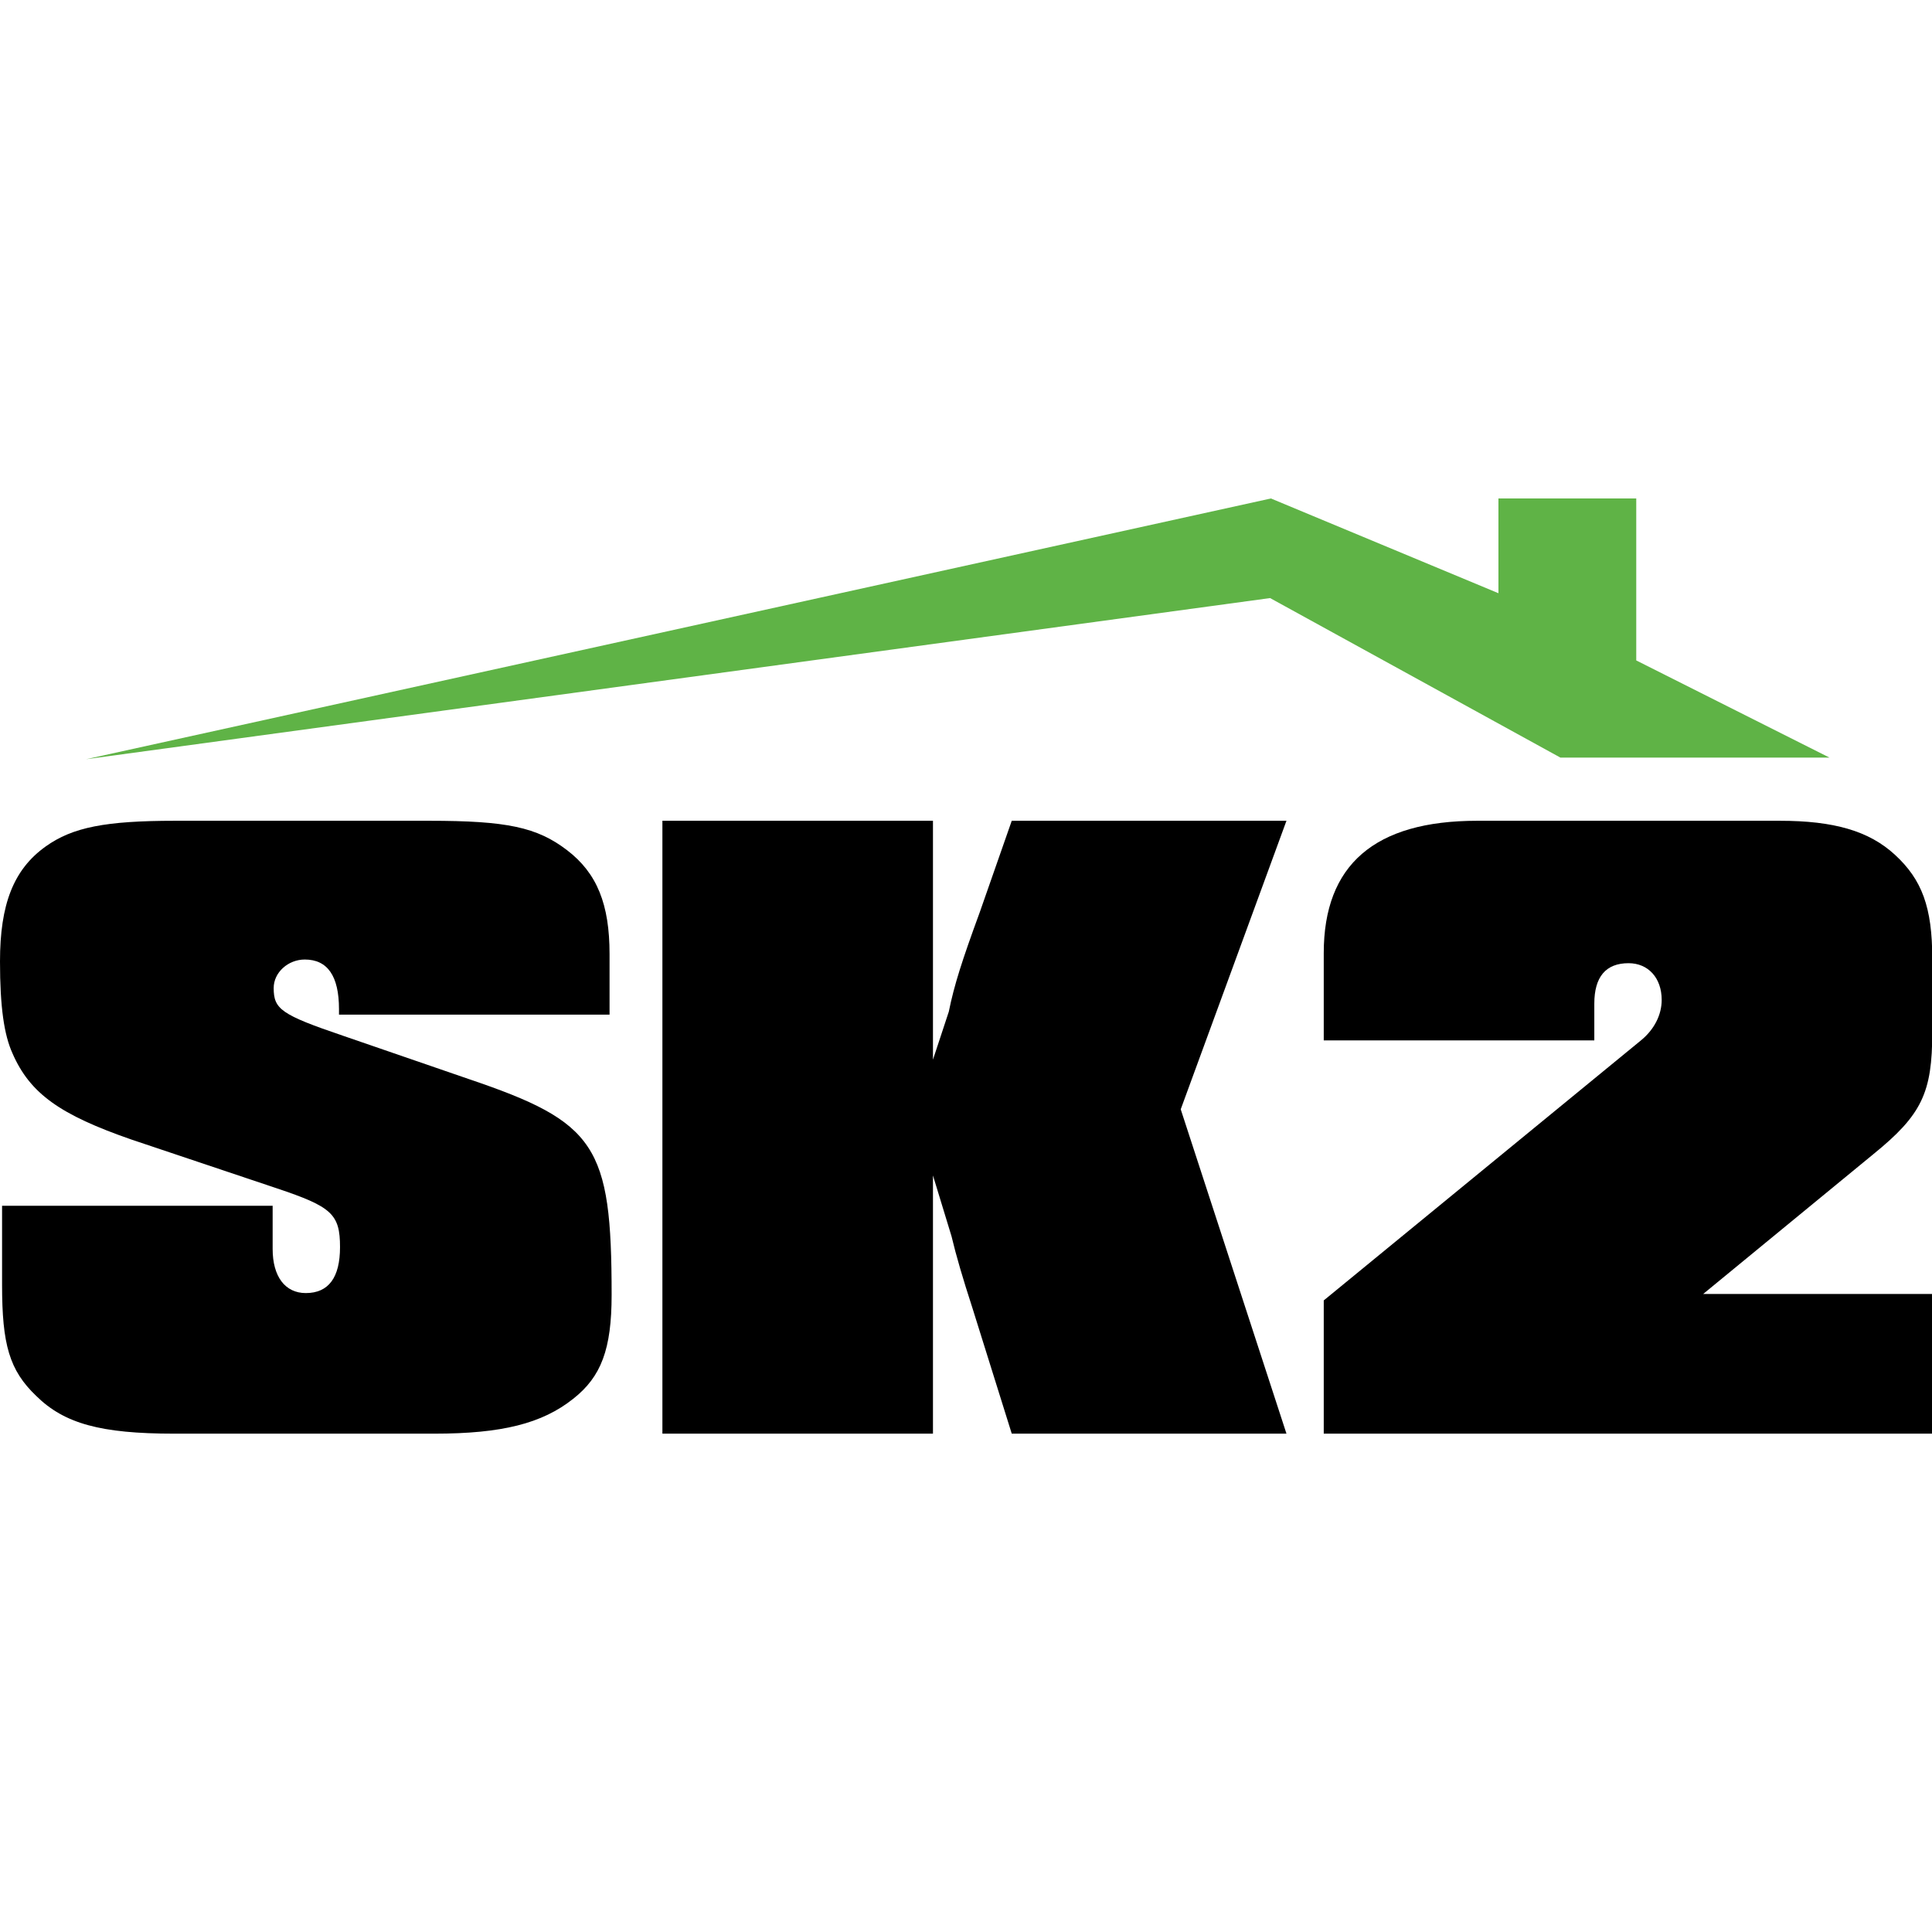
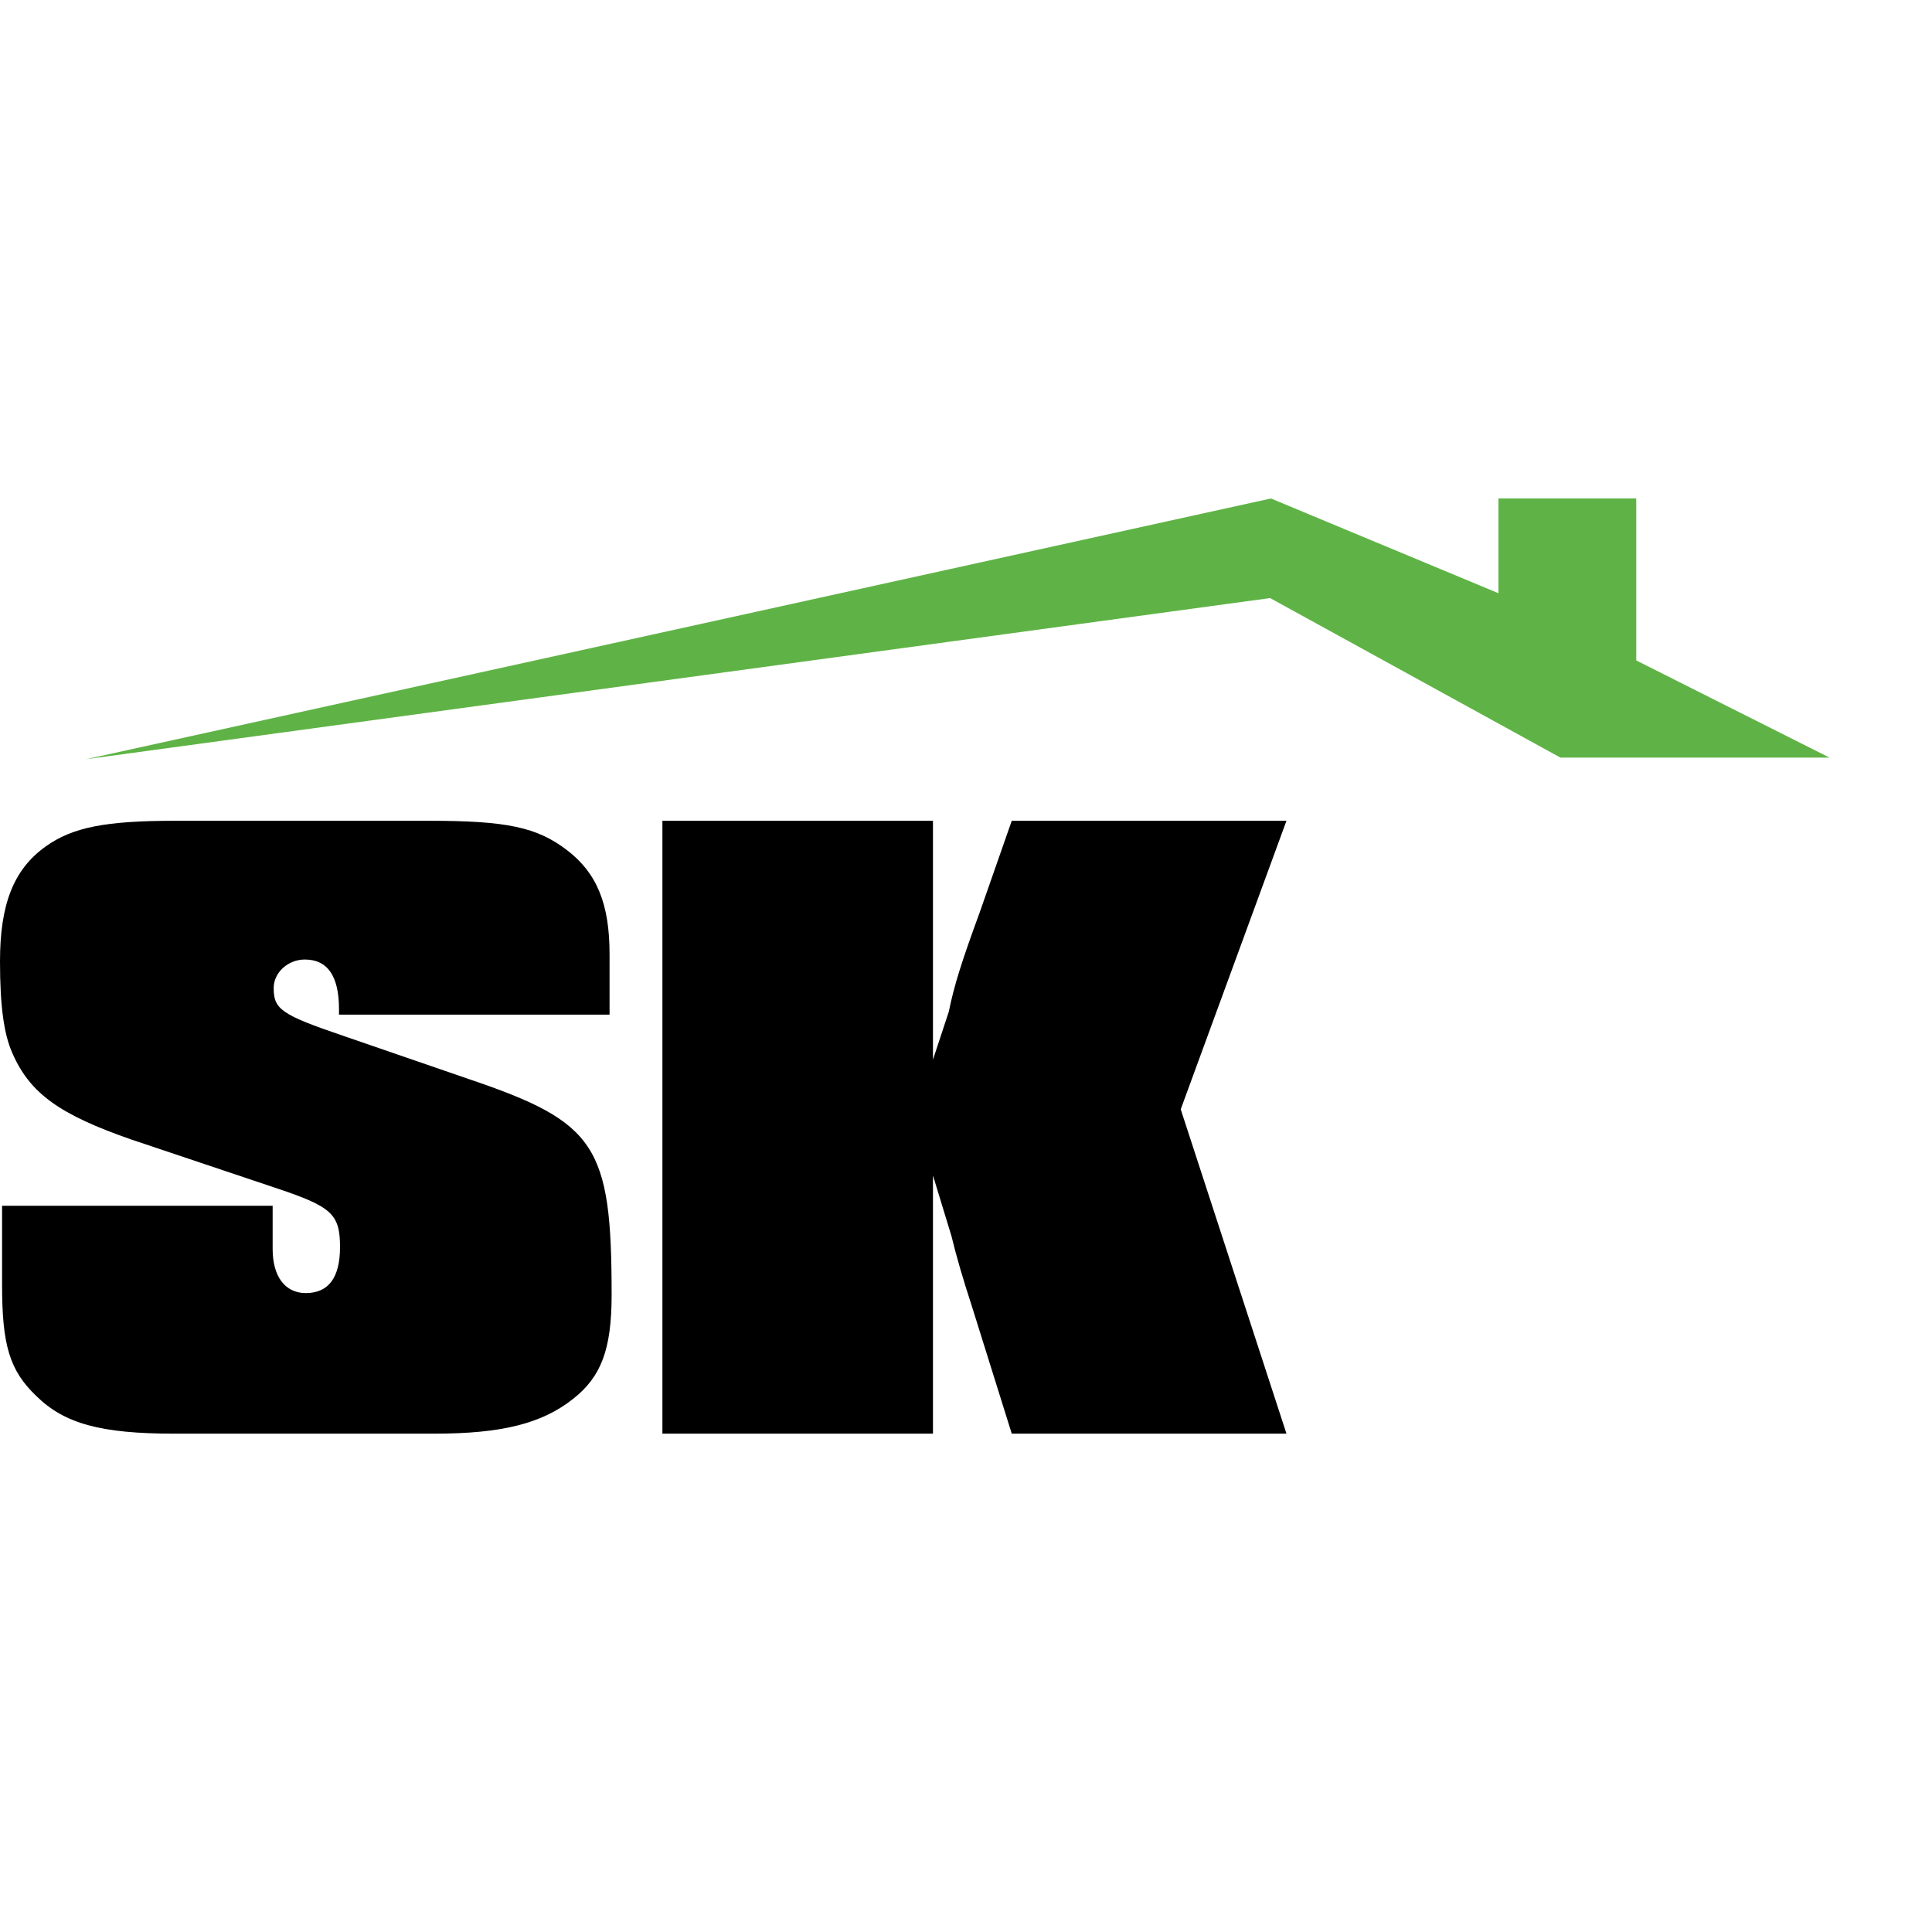
<svg xmlns="http://www.w3.org/2000/svg" width="100%" height="100%" viewBox="0 0 512 512" version="1.1" xml:space="preserve" style="fill-rule:evenodd;clip-rule:evenodd;stroke-linejoin:round;stroke-miterlimit:2;">
  <g transform="matrix(3.03,0,0,3.03,0,132.099)">
    <path d="M40.982,50.773L30.011,46.995C24.571,45.146 23.937,44.664 23.937,42.816C23.937,41.45 25.206,40.325 26.656,40.325C28.651,40.325 29.649,41.772 29.649,44.664L29.649,45.146L53.313,45.146L53.313,39.843C53.313,35.503 52.225,32.771 49.596,30.761C46.966,28.752 44.337,28.19 37.536,28.19L15.323,28.19C9.248,28.19 6.347,28.752 3.99,30.44C1.179,32.449 0,35.503 0,40.486C0,44.504 0.363,46.915 1.088,48.522C2.629,52.059 5.259,53.907 11.515,56.077L24.208,60.336C29.014,61.944 29.739,62.586 29.739,65.48C29.739,68.132 28.742,69.498 26.747,69.498C24.934,69.498 23.846,68.051 23.846,65.64L23.846,61.863L0.181,61.863L0.181,68.775C0.181,73.998 0.816,76.249 3.173,78.499C5.621,80.91 8.795,81.794 15.232,81.794L37.99,81.794C43.884,81.794 47.419,80.91 50.139,78.74C52.588,76.811 53.494,74.4 53.494,69.659C53.494,56.559 52.134,54.549 40.982,50.773Z" style="fill-rule:nonzero;" />
  </g>
  <g transform="matrix(3.03,0,0,3.03,0,132.099)">
    <path d="M88.49,28.19L85.679,36.226C84.142,40.419 83.454,42.563 82.985,44.883L81.599,49.085L81.599,28.19L57.935,28.19L57.935,81.794L81.599,81.794L81.599,59.211L83.221,64.526C83.637,66.266 84.213,68.225 85.044,70.783L88.49,81.794L112.517,81.794L103.269,53.425L112.517,28.19L88.49,28.19Z" style="fill-rule:nonzero;" />
  </g>
  <g transform="matrix(3.03,0,0,3.03,0,132.099)">
-     <path d="M169,46.674L169,40.244C169,35.744 168.093,33.333 165.736,31.163C163.469,29.074 160.386,28.19 155.672,28.19L129.196,28.19C120.22,28.19 115.778,32.047 115.778,39.762L115.778,47.397L139.442,47.397L139.442,44.182C139.442,41.852 140.439,40.646 142.434,40.646C144.157,40.646 145.335,41.932 145.335,43.861C145.335,45.146 144.701,46.433 143.522,47.397L115.778,70.141L115.778,81.794L169,81.794L169,69.578L148.962,69.578L163.832,57.362C168.093,53.907 169,51.978 169,46.674Z" style="fill-rule:nonzero;" />
-   </g>
+     </g>
  <g transform="matrix(3.03,0,0,3.03,0,132.099)">
    <path d="M136.477,22.665L160.013,22.665L143.11,14.165L143.11,0L131.056,0L131.056,8.287L111.157,0L7.525,22.806L111.086,8.712L136.477,22.665Z" style="fill:rgb(95,179,70);fill-rule:nonzero;" />
  </g>
</svg>